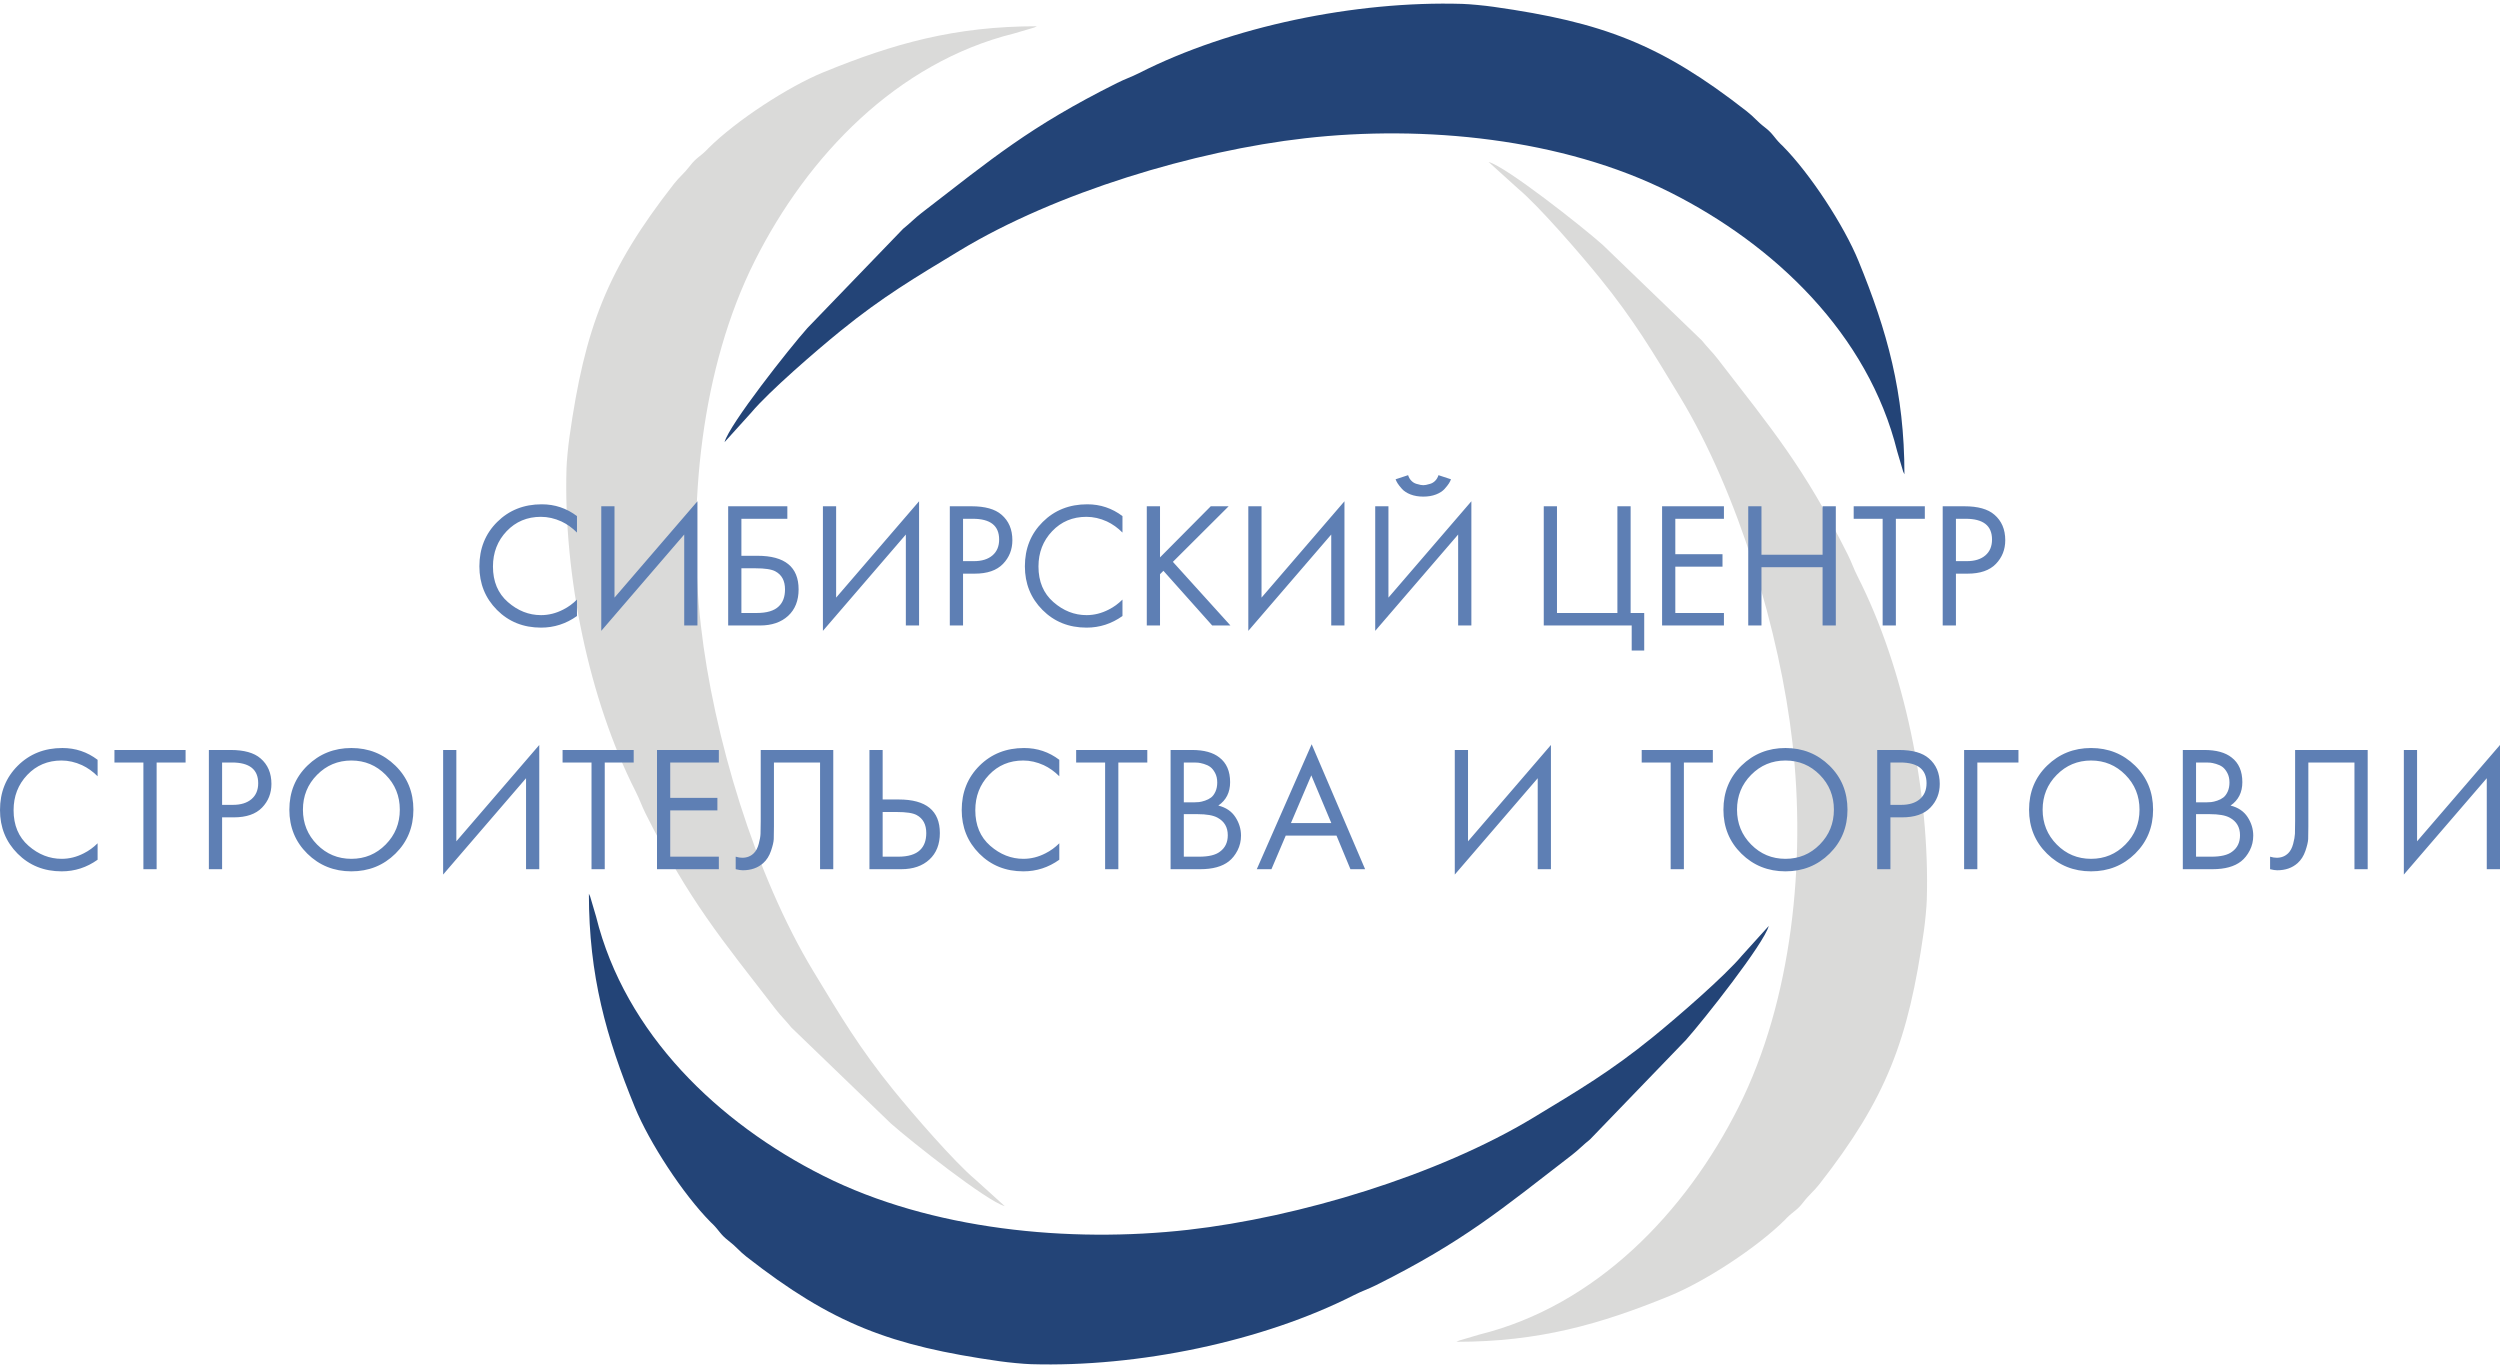
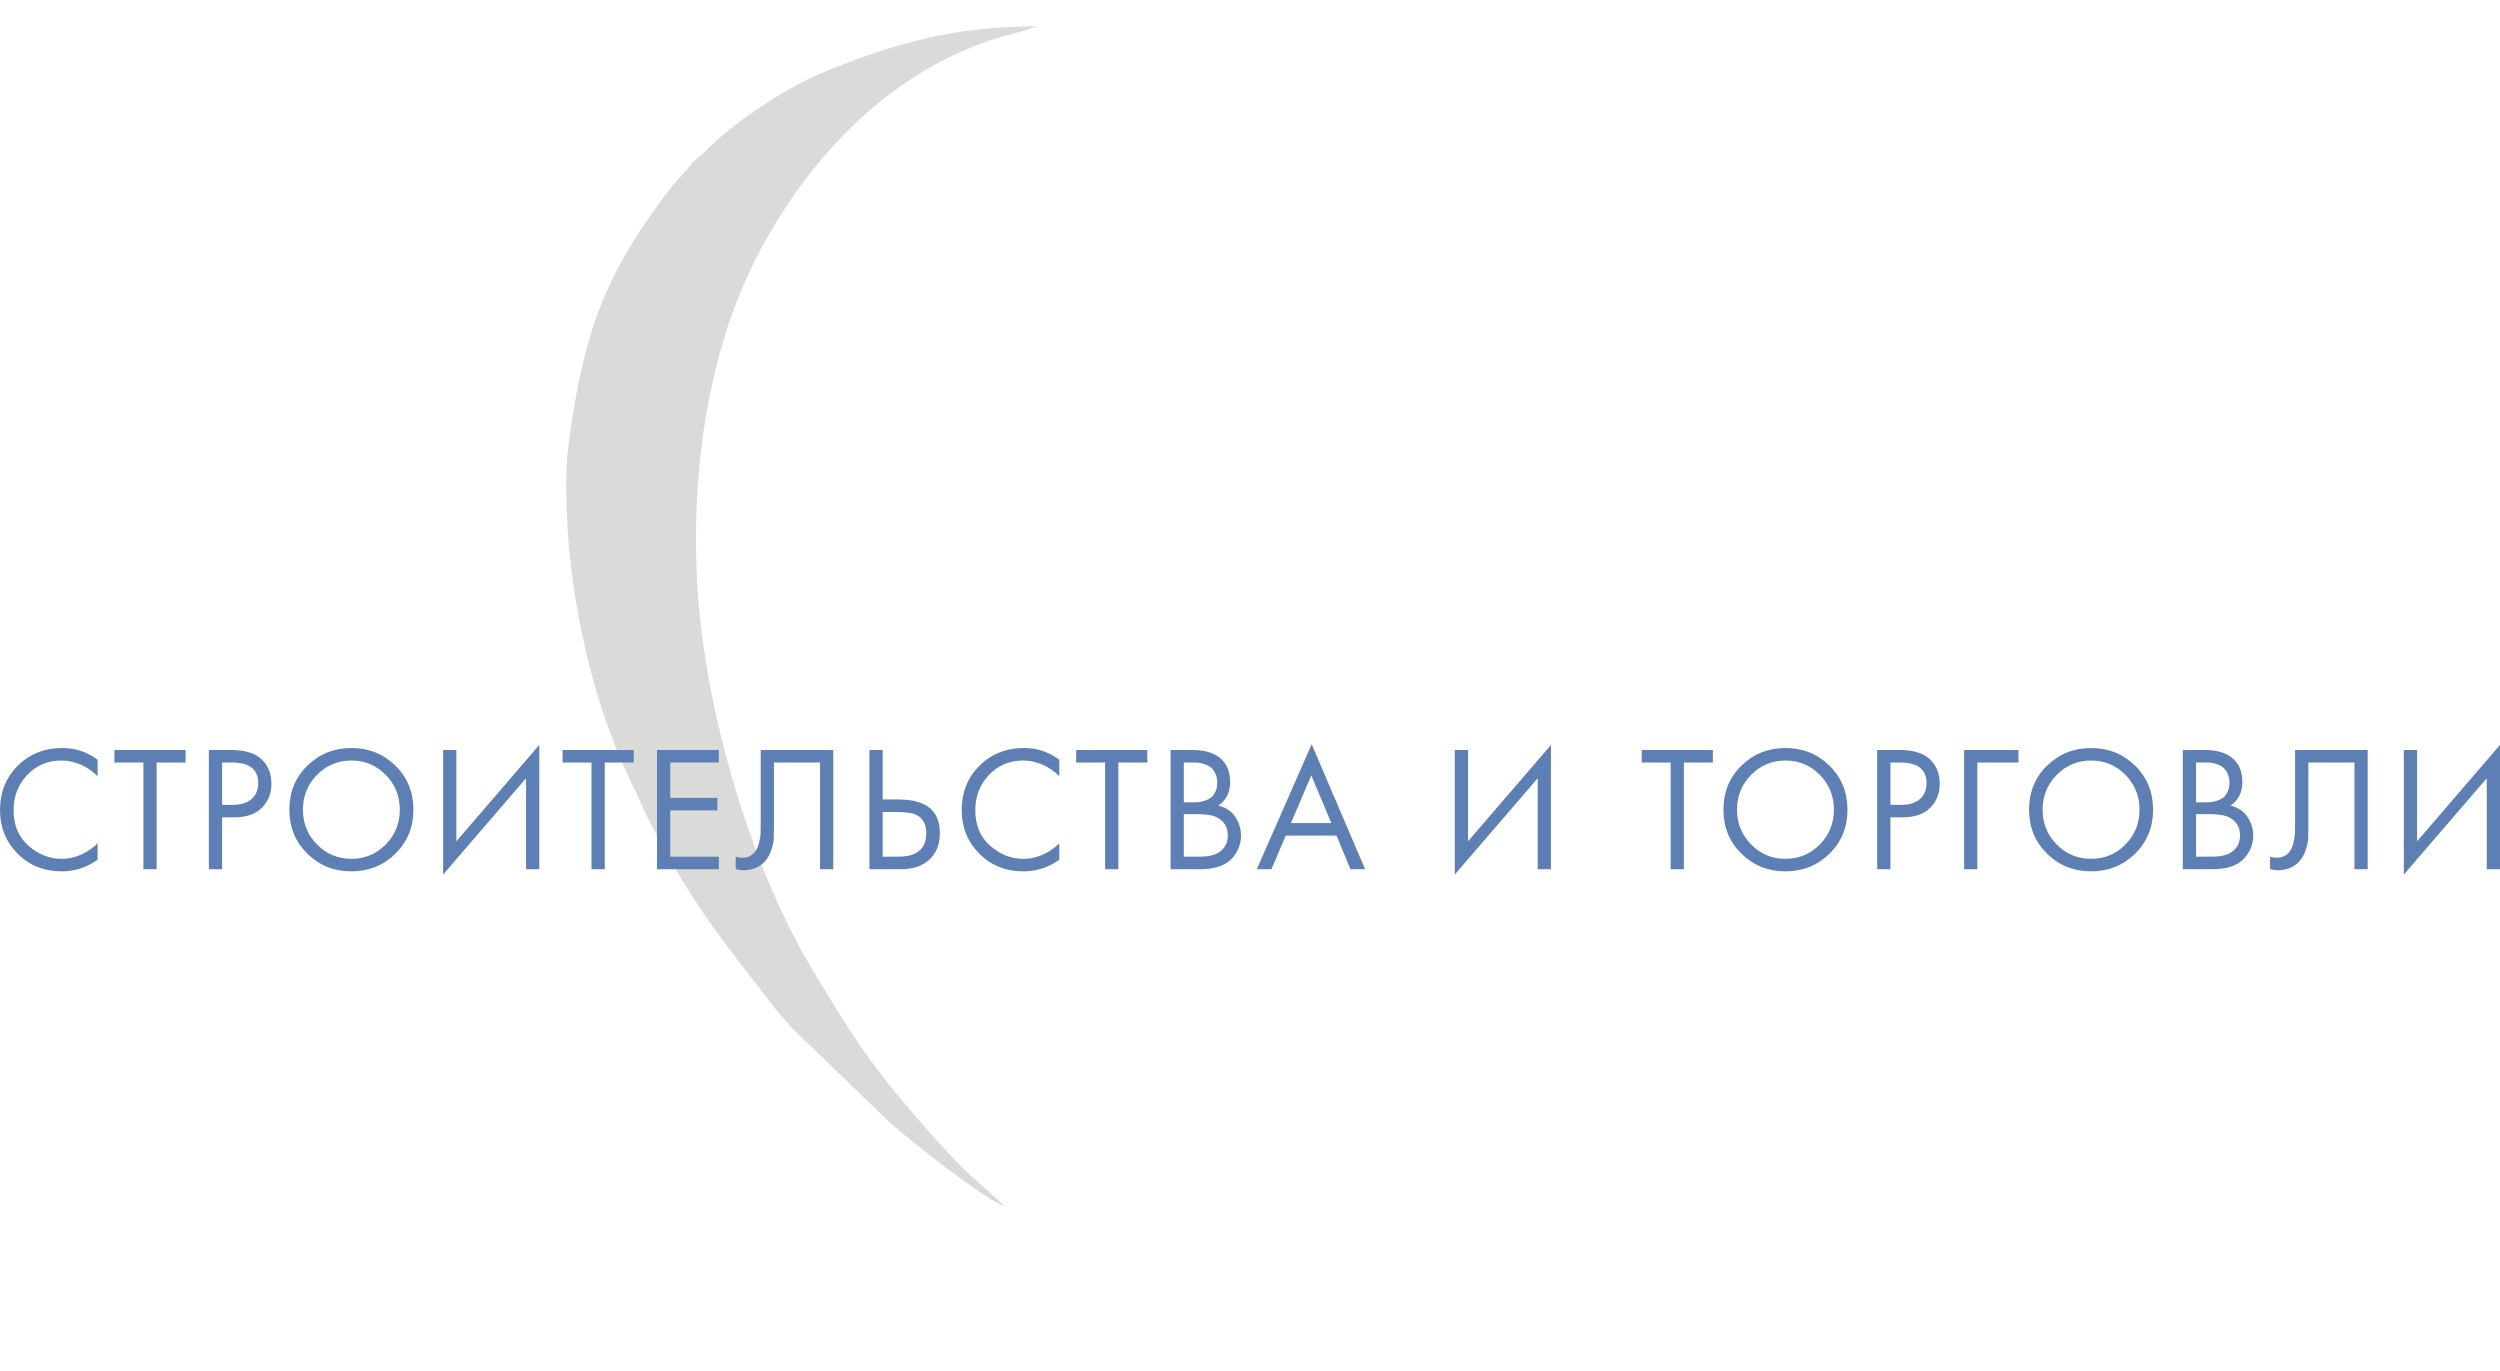
<svg xmlns="http://www.w3.org/2000/svg" width="175" height="96" viewBox="0 0 175 96" fill="none">
-   <path fill-rule="evenodd" clip-rule="evenodd" d="M50.718 30.95L52.589 28.881C53.802 27.428 57.144 24.538 58.835 23.167C61.792 20.766 64.045 19.438 67.153 17.556C73.912 13.461 83.662 10.55 91.355 9.678C99.669 8.736 109.362 9.669 116.895 13.456C124.24 17.148 130.772 23.398 132.804 31.596L133.221 33.009C133.232 33.035 133.256 33.084 133.265 33.105C133.273 33.126 133.291 33.171 133.31 33.201C133.31 27.461 132.099 23.166 130.094 18.267C129.085 15.8 126.73 12.178 124.782 10.212L124.638 10.075C124.172 9.61 124.103 9.347 123.543 8.918C122.987 8.493 122.796 8.198 122.276 7.793C116.256 3.087 112.197 1.56 104.547 0.477C103.933 0.389 102.896 0.288 102.36 0.272C94.891 0.049 86.161 1.851 79.75 5.108C79.188 5.394 78.759 5.527 78.198 5.808C72.049 8.882 69.429 11.116 64.506 14.909C64.037 15.271 63.723 15.612 63.22 16.014L56.52 22.962C55.256 24.381 51.048 29.715 50.718 30.95Z" fill="#234477" />
-   <path fill-rule="evenodd" clip-rule="evenodd" d="M123.814 64.815L121.943 66.884C120.729 68.336 117.387 71.226 115.697 72.598C112.74 74.999 110.486 76.327 107.379 78.209C100.619 82.303 90.869 85.215 83.176 86.087C74.862 87.029 65.17 86.096 57.637 82.309C50.291 78.617 43.76 72.367 41.727 64.168L41.311 62.756C41.3 62.73 41.276 62.681 41.267 62.659C41.258 62.638 41.24 62.594 41.222 62.564C41.222 68.304 42.432 72.598 44.438 77.499C45.447 79.965 47.802 83.587 49.75 85.553L49.894 85.69C50.359 86.155 50.429 86.418 50.989 86.846C51.545 87.272 51.736 87.567 52.255 87.972C58.275 92.677 62.335 94.205 69.984 95.288C70.599 95.375 71.636 95.477 72.171 95.493C79.641 95.716 88.371 93.914 94.781 90.656C95.343 90.371 95.773 90.237 96.333 89.957C102.482 86.883 105.103 84.649 110.025 80.856C110.494 80.494 110.809 80.152 111.312 79.75L118.012 72.802C119.276 71.384 123.484 66.05 123.814 64.815Z" fill="#234477" />
-   <path fill-rule="evenodd" clip-rule="evenodd" d="M104.198 11.335L106.267 13.206C107.72 14.419 110.61 17.762 111.981 19.451C114.382 22.409 115.71 24.663 117.592 27.77C121.687 34.529 124.598 44.28 125.47 51.973C126.412 60.286 125.479 69.979 121.692 77.512C118 84.857 111.75 91.389 103.552 93.421L102.139 93.838C102.113 93.849 102.063 93.873 102.043 93.882C102.022 93.891 101.977 93.909 101.947 93.927C107.687 93.927 111.982 92.717 116.882 90.711C119.348 89.703 122.97 87.347 124.936 85.399L125.073 85.255C125.538 84.79 125.801 84.72 126.23 84.16C126.655 83.604 126.95 83.413 127.356 82.894C132.061 76.874 133.588 72.814 134.671 65.165C134.759 64.55 134.86 63.513 134.876 62.977C135.099 55.508 133.297 46.778 130.04 40.367C129.754 39.806 129.621 39.376 129.34 38.815C126.266 32.666 124.032 30.046 120.239 25.124C119.877 24.655 119.536 24.34 119.134 23.836L112.186 17.137C110.767 15.873 105.433 11.665 104.198 11.335Z" fill="#DADAD9" />
  <path fill-rule="evenodd" clip-rule="evenodd" d="M70.333 84.43L68.264 82.559C66.812 81.346 63.922 78.004 62.55 76.314C60.15 73.356 58.821 71.103 56.939 67.996C52.845 61.236 49.934 51.486 49.062 43.793C48.119 35.479 49.052 25.786 52.839 18.253C56.532 10.908 62.781 4.377 70.98 2.344L72.392 1.928C72.419 1.917 72.468 1.893 72.489 1.883C72.51 1.875 72.555 1.857 72.585 1.838C66.844 1.838 62.55 3.049 57.65 5.054C55.184 6.063 51.561 8.419 49.596 10.366L49.458 10.51C48.993 10.976 48.73 11.045 48.302 11.606C47.877 12.162 47.582 12.353 47.176 12.872C42.471 18.892 40.943 22.951 39.861 30.601C39.773 31.215 39.671 32.252 39.655 32.788C39.432 40.258 41.234 48.987 44.492 55.398C44.777 55.96 44.911 56.389 45.191 56.95C48.265 63.099 50.499 65.719 54.293 70.642C54.654 71.111 54.996 71.425 55.398 71.929L62.346 78.629C63.764 79.892 69.098 84.1 70.333 84.43Z" fill="#DADAD9" />
-   <path d="M40.388 36.127V37.279C40.054 36.945 39.691 36.686 39.299 36.502C38.824 36.286 38.344 36.178 37.861 36.178C36.901 36.178 36.103 36.513 35.464 37.184C34.827 37.856 34.507 38.679 34.507 39.656C34.507 40.706 34.855 41.536 35.552 42.145C36.248 42.754 37.023 43.059 37.873 43.059C38.407 43.059 38.924 42.929 39.424 42.671C39.774 42.496 40.096 42.262 40.388 41.97V43.121C39.629 43.663 38.791 43.934 37.873 43.934C36.639 43.934 35.611 43.522 34.788 42.696C33.967 41.87 33.557 40.852 33.557 39.643C33.557 38.4 33.971 37.366 34.801 36.54C35.632 35.714 36.672 35.301 37.923 35.301C38.84 35.301 39.662 35.577 40.388 36.127ZM47.895 43.784V37.416L42.089 44.16V35.439H43.015V41.833L48.821 35.089V43.784H47.895ZM50.972 43.784V35.439H55.114V36.315H51.898V38.905H53.025C54.943 38.905 55.902 39.689 55.902 41.257C55.902 42.041 55.658 42.658 55.17 43.109C54.682 43.559 54.025 43.784 53.2 43.784H50.972ZM51.898 39.78V42.909H52.975C53.684 42.909 54.196 42.754 54.513 42.446C54.806 42.17 54.951 41.774 54.951 41.257C54.951 40.657 54.726 40.235 54.275 39.994C54.017 39.852 53.55 39.78 52.875 39.78H51.898ZM63.409 43.784V37.416L57.604 44.16V35.439H58.529V41.833L64.335 35.089V43.784H63.409ZM66.487 35.439H68.001C68.952 35.439 69.653 35.635 70.103 36.027C70.612 36.461 70.866 37.057 70.866 37.816C70.866 38.467 70.647 39.02 70.209 39.474C69.771 39.929 69.11 40.156 68.226 40.156H67.413V43.784H66.487V35.439ZM67.413 36.315V39.28H68.176C68.727 39.28 69.158 39.147 69.471 38.88C69.784 38.613 69.94 38.242 69.94 37.766C69.94 36.799 69.327 36.315 68.101 36.315H67.413ZM78.573 36.127V37.279C78.24 36.945 77.877 36.686 77.485 36.502C77.009 36.286 76.53 36.178 76.046 36.178C75.086 36.178 74.288 36.513 73.65 37.184C73.011 37.856 72.693 38.679 72.693 39.656C72.693 40.706 73.041 41.536 73.738 42.145C74.434 42.754 75.207 43.059 76.058 43.059C76.592 43.059 77.11 42.929 77.61 42.671C77.96 42.496 78.281 42.262 78.573 41.97V43.121C77.814 43.663 76.976 43.934 76.058 43.934C74.824 43.934 73.796 43.522 72.974 42.696C72.153 41.87 71.742 40.852 71.742 39.643C71.742 38.4 72.157 37.366 72.987 36.54C73.817 35.714 74.857 35.301 76.109 35.301C77.026 35.301 77.847 35.577 78.573 36.127ZM81.201 35.439V39.017L84.754 35.439H86.005L82.102 39.33L86.13 43.784H84.854L81.439 39.956L81.201 40.194V43.784H80.275V35.439H81.201ZM93.187 43.784V37.416L87.382 44.16V35.439H88.307V41.833L94.112 35.089V43.784H93.187ZM102.07 43.784V37.416L96.265 44.16V35.439H97.191V41.833L102.996 35.089V43.784H102.07ZM97.691 33.55L98.567 33.262C98.617 33.421 98.694 33.552 98.799 33.656C98.902 33.761 99.019 33.831 99.149 33.869C99.278 33.907 99.376 33.931 99.442 33.944C99.509 33.956 99.572 33.963 99.63 33.963C99.689 33.963 99.751 33.956 99.818 33.944C99.885 33.931 99.982 33.907 100.112 33.869C100.241 33.831 100.358 33.761 100.462 33.656C100.567 33.552 100.644 33.421 100.694 33.262L101.569 33.55C101.536 33.641 101.488 33.738 101.426 33.838C101.363 33.938 101.261 34.067 101.119 34.226C100.977 34.384 100.777 34.513 100.519 34.613C100.26 34.713 99.964 34.763 99.63 34.763C99.297 34.763 99.001 34.713 98.742 34.613C98.483 34.513 98.283 34.384 98.141 34.226C98 34.067 97.897 33.938 97.835 33.838C97.772 33.738 97.725 33.641 97.691 33.55ZM108.063 43.784V35.439H108.989V42.909H113.218V35.439H114.144V42.909H115.095V45.536H114.219V43.784H108.063ZM120.675 35.439V36.315H117.272V38.792H120.575V39.668H117.272V42.909H120.675V43.784H116.346V35.439H120.675ZM123.303 35.439V38.83H127.581V35.439H128.507V43.784H127.581V39.705H123.303V43.784H122.377V35.439H123.303ZM134.738 36.315H132.711V43.784H131.785V36.315H129.758V35.439H134.738V36.315ZM135.989 35.439H137.503C138.454 35.439 139.155 35.635 139.605 36.027C140.114 36.461 140.368 37.057 140.368 37.816C140.368 38.467 140.149 39.02 139.711 39.474C139.273 39.929 138.612 40.156 137.728 40.156H136.915V43.784H135.989V35.439ZM136.915 36.315V39.28H137.678C138.229 39.28 138.661 39.147 138.973 38.88C139.286 38.613 139.442 38.242 139.442 37.766C139.442 36.799 138.829 36.315 137.603 36.315H136.915Z" fill="#5E7FB4" />
  <path d="M6.832 53.187V54.338C6.498 54.004 6.135 53.746 5.743 53.562C5.267 53.345 4.788 53.236 4.304 53.236C3.345 53.236 2.546 53.572 1.908 54.244C1.27 54.916 0.951 55.739 0.951 56.715C0.951 57.766 1.299 58.596 1.996 59.205C2.692 59.813 3.466 60.118 4.317 60.118C4.851 60.118 5.367 59.989 5.868 59.73C6.218 59.555 6.54 59.321 6.832 59.03V60.181C6.072 60.723 5.234 60.994 4.317 60.994C3.082 60.994 2.054 60.581 1.232 59.755C0.411 58.929 0 57.912 0 56.702C0 55.46 0.415 54.425 1.245 53.599C2.075 52.774 3.116 52.361 4.367 52.361C5.284 52.361 6.106 52.636 6.832 53.187ZM12.991 53.375H10.964V60.844H10.038V53.375H8.011V52.498H12.991V53.375ZM14.621 52.498H16.135C17.086 52.498 17.786 52.694 18.237 53.087C18.745 53.52 19 54.117 19 54.876C19 55.526 18.781 56.079 18.343 56.533C17.905 56.988 17.244 57.215 16.36 57.215H15.547V60.844H14.621V52.498ZM15.547 53.375V56.34H16.31C16.86 56.34 17.292 56.206 17.605 55.939C17.918 55.672 18.074 55.301 18.074 54.826C18.074 53.858 17.461 53.375 16.235 53.375H15.547ZM27.68 59.755C26.842 60.581 25.814 60.994 24.596 60.994C23.378 60.994 22.351 60.581 21.512 59.755C20.674 58.929 20.255 57.903 20.255 56.678C20.255 55.443 20.676 54.415 21.518 53.593C22.36 52.772 23.387 52.361 24.596 52.361C25.805 52.361 26.831 52.772 27.674 53.593C28.517 54.415 28.938 55.443 28.938 56.678C28.938 57.903 28.519 58.929 27.68 59.755ZM26.998 54.238C26.339 53.571 25.539 53.236 24.596 53.236C23.654 53.236 22.853 53.571 22.194 54.238C21.535 54.905 21.205 55.718 21.205 56.678C21.205 57.637 21.535 58.45 22.194 59.117C22.853 59.785 23.654 60.118 24.596 60.118C25.539 60.118 26.339 59.785 26.998 59.117C27.657 58.45 27.987 57.637 27.987 56.678C27.987 55.718 27.657 54.905 26.998 54.238ZM36.823 60.844V54.475L31.019 61.219V52.498H31.944V58.892L37.749 52.148V60.844H36.823ZM44.359 53.375H42.332V60.844H41.406V53.375H39.38V52.498H44.359V53.375ZM50.319 52.498V53.375H46.916V55.852H50.218V56.727H46.916V59.968H50.319V60.844H45.99V52.498H50.319ZM53.25 52.498H58.329V60.844H57.404V53.375H54.176V57.854C54.176 58.246 54.172 58.539 54.163 58.735C54.155 58.932 54.09 59.207 53.969 59.562C53.848 59.916 53.667 60.201 53.425 60.418C53.05 60.752 52.574 60.919 51.998 60.919C51.865 60.919 51.699 60.894 51.498 60.844V59.968C51.665 60.018 51.819 60.043 51.961 60.043C52.287 60.043 52.558 59.935 52.774 59.718C52.924 59.568 53.037 59.353 53.112 59.073C53.187 58.794 53.229 58.558 53.237 58.367C53.246 58.175 53.25 57.879 53.25 57.478V52.498ZM60.861 60.844V52.498H61.786V55.964H62.913C64.831 55.964 65.79 56.748 65.79 58.316C65.79 59.1 65.546 59.718 65.058 60.168C64.57 60.618 63.913 60.844 63.088 60.844H60.861ZM61.786 56.84V59.968H62.862C63.571 59.968 64.084 59.813 64.401 59.505C64.693 59.23 64.839 58.834 64.839 58.316C64.839 57.716 64.614 57.294 64.164 57.053C63.905 56.911 63.438 56.84 62.762 56.84H61.786ZM74.151 53.187V54.338C73.818 54.004 73.455 53.746 73.063 53.562C72.588 53.345 72.108 53.236 71.624 53.236C70.665 53.236 69.866 53.572 69.228 54.244C68.59 54.916 68.271 55.739 68.271 56.715C68.271 57.766 68.619 58.596 69.316 59.205C70.012 59.813 70.786 60.118 71.636 60.118C72.17 60.118 72.688 59.989 73.188 59.73C73.538 59.555 73.859 59.321 74.151 59.03V60.181C73.392 60.723 72.554 60.994 71.636 60.994C70.402 60.994 69.374 60.581 68.552 59.755C67.731 58.929 67.32 57.912 67.32 56.702C67.32 55.46 67.735 54.425 68.565 53.599C69.395 52.774 70.435 52.361 71.687 52.361C72.604 52.361 73.426 52.636 74.151 53.187ZM80.311 53.375H78.284V60.844H77.358V53.375H75.331V52.498H80.311V53.375ZM81.941 52.498H83.442C84.276 52.498 84.914 52.674 85.357 53.024C85.857 53.408 86.108 53.983 86.108 54.751C86.108 55.468 85.832 56.014 85.282 56.389C85.816 56.523 86.214 56.792 86.477 57.197C86.739 57.601 86.871 58.033 86.871 58.491C86.871 58.867 86.789 59.213 86.627 59.53C86.464 59.847 86.262 60.102 86.02 60.293C85.553 60.66 84.885 60.844 84.018 60.844H81.941V52.498ZM82.867 53.375V56.165H83.567C83.693 56.165 83.813 56.158 83.93 56.146C84.047 56.133 84.187 56.1 84.35 56.045C84.512 55.991 84.654 55.918 84.775 55.827C84.896 55.735 84.998 55.597 85.081 55.414C85.165 55.23 85.207 55.017 85.207 54.776C85.207 54.517 85.156 54.294 85.056 54.106C84.956 53.918 84.844 53.779 84.718 53.687C84.594 53.595 84.443 53.525 84.268 53.474C84.093 53.424 83.96 53.395 83.868 53.387C83.776 53.378 83.684 53.375 83.593 53.375H82.867ZM82.867 56.99V59.968H83.93C84.606 59.968 85.094 59.851 85.394 59.617C85.761 59.351 85.945 58.967 85.945 58.467C85.945 57.908 85.707 57.499 85.231 57.24C84.931 57.073 84.46 56.99 83.818 56.99H82.867ZM94.531 60.844L93.555 58.491H90.002L89.001 60.844H87.975L91.817 52.098L95.558 60.844H94.531ZM90.365 57.616H93.193L91.791 54.275L90.365 57.616ZM107.64 60.844V54.475L101.835 61.219V52.498H102.761V58.892L108.566 52.148V60.844H107.64ZM119.899 53.375H117.872V60.844H116.946V53.375H114.919V52.498H119.899V53.375ZM128.066 59.755C127.228 60.581 126.199 60.994 124.982 60.994C123.764 60.994 122.736 60.581 121.898 59.755C121.059 58.929 120.64 57.903 120.64 56.678C120.64 55.443 121.062 54.415 121.904 53.593C122.747 52.772 123.773 52.361 124.982 52.361C126.191 52.361 127.218 52.772 128.06 53.593C128.902 54.415 129.324 55.443 129.324 56.678C129.324 57.903 128.905 58.929 128.066 59.755ZM127.384 54.238C126.725 53.571 125.924 53.236 124.982 53.236C124.039 53.236 123.239 53.571 122.58 54.238C121.921 54.905 121.591 55.718 121.591 56.678C121.591 57.637 121.921 58.45 122.58 59.117C123.239 59.785 124.039 60.118 124.982 60.118C125.924 60.118 126.725 59.785 127.384 59.117C128.043 58.45 128.373 57.637 128.373 56.678C128.373 55.718 128.043 54.905 127.384 54.238ZM131.404 52.498H132.918C133.869 52.498 134.569 52.694 135.02 53.087C135.529 53.52 135.783 54.117 135.783 54.876C135.783 55.526 135.564 56.079 135.126 56.533C134.689 56.988 134.028 57.215 133.143 57.215H132.33V60.844H131.404V52.498ZM132.33 53.375V56.34H133.093C133.644 56.34 134.075 56.206 134.388 55.939C134.701 55.672 134.858 55.301 134.858 54.826C134.858 53.858 134.244 53.375 133.018 53.375H132.33ZM137.488 60.844V52.498H141.292V53.375H138.414V60.844H137.488ZM149.459 59.755C148.621 60.581 147.593 60.994 146.375 60.994C145.157 60.994 144.129 60.581 143.291 59.755C142.453 58.929 142.034 57.903 142.034 56.678C142.034 55.443 142.455 54.415 143.298 53.593C144.14 52.772 145.166 52.361 146.375 52.361C147.585 52.361 148.611 52.772 149.453 53.593C150.296 54.415 150.716 55.443 150.716 56.678C150.716 57.903 150.297 58.929 149.459 59.755ZM148.777 54.238C148.118 53.571 147.318 53.236 146.375 53.236C145.433 53.236 144.632 53.571 143.973 54.238C143.314 54.905 142.984 55.718 142.984 56.678C142.984 57.637 143.314 58.45 143.973 59.117C144.632 59.785 145.433 60.118 146.375 60.118C147.318 60.118 148.118 59.785 148.777 59.117C149.437 58.45 149.766 57.637 149.766 56.678C149.766 55.718 149.437 54.905 148.777 54.238ZM152.797 52.498H154.298C155.133 52.498 155.771 52.674 156.213 53.024C156.714 53.408 156.964 53.983 156.964 54.751C156.964 55.468 156.688 56.014 156.138 56.389C156.672 56.523 157.07 56.792 157.333 57.197C157.595 57.601 157.727 58.033 157.727 58.491C157.727 58.867 157.646 59.213 157.483 59.53C157.32 59.847 157.118 60.102 156.876 60.293C156.409 60.66 155.742 60.844 154.874 60.844H152.797V52.498ZM153.723 53.375V56.165H154.424C154.549 56.165 154.67 56.158 154.787 56.146C154.904 56.133 155.043 56.1 155.206 56.045C155.369 55.991 155.51 55.918 155.631 55.827C155.752 55.735 155.854 55.597 155.938 55.414C156.021 55.23 156.063 55.017 156.063 54.776C156.063 54.517 156.013 54.294 155.912 54.106C155.812 53.918 155.7 53.779 155.575 53.687C155.45 53.595 155.299 53.525 155.124 53.474C154.949 53.424 154.816 53.395 154.724 53.387C154.632 53.378 154.54 53.375 154.449 53.375H153.723ZM153.723 56.99V59.968H154.787C155.462 59.968 155.95 59.851 156.25 59.617C156.618 59.351 156.801 58.967 156.801 58.467C156.801 57.908 156.563 57.499 156.088 57.24C155.788 57.073 155.316 56.99 154.674 56.99H153.723ZM160.658 52.498H165.738V60.844H164.812V53.375H161.584V57.854C161.584 58.246 161.58 58.539 161.572 58.735C161.563 58.932 161.499 59.207 161.378 59.562C161.256 59.916 161.075 60.201 160.833 60.418C160.458 60.752 159.983 60.919 159.407 60.919C159.274 60.919 159.107 60.894 158.906 60.844V59.968C159.074 60.018 159.228 60.043 159.37 60.043C159.695 60.043 159.966 59.935 160.183 59.718C160.333 59.568 160.445 59.353 160.52 59.073C160.595 58.794 160.637 58.558 160.646 58.367C160.654 58.175 160.658 57.879 160.658 57.478V52.498ZM174.074 60.844V54.475L168.269 61.219V52.498H169.195V58.892L175 52.148V60.844H174.074Z" fill="#5E7FB4" />
</svg>